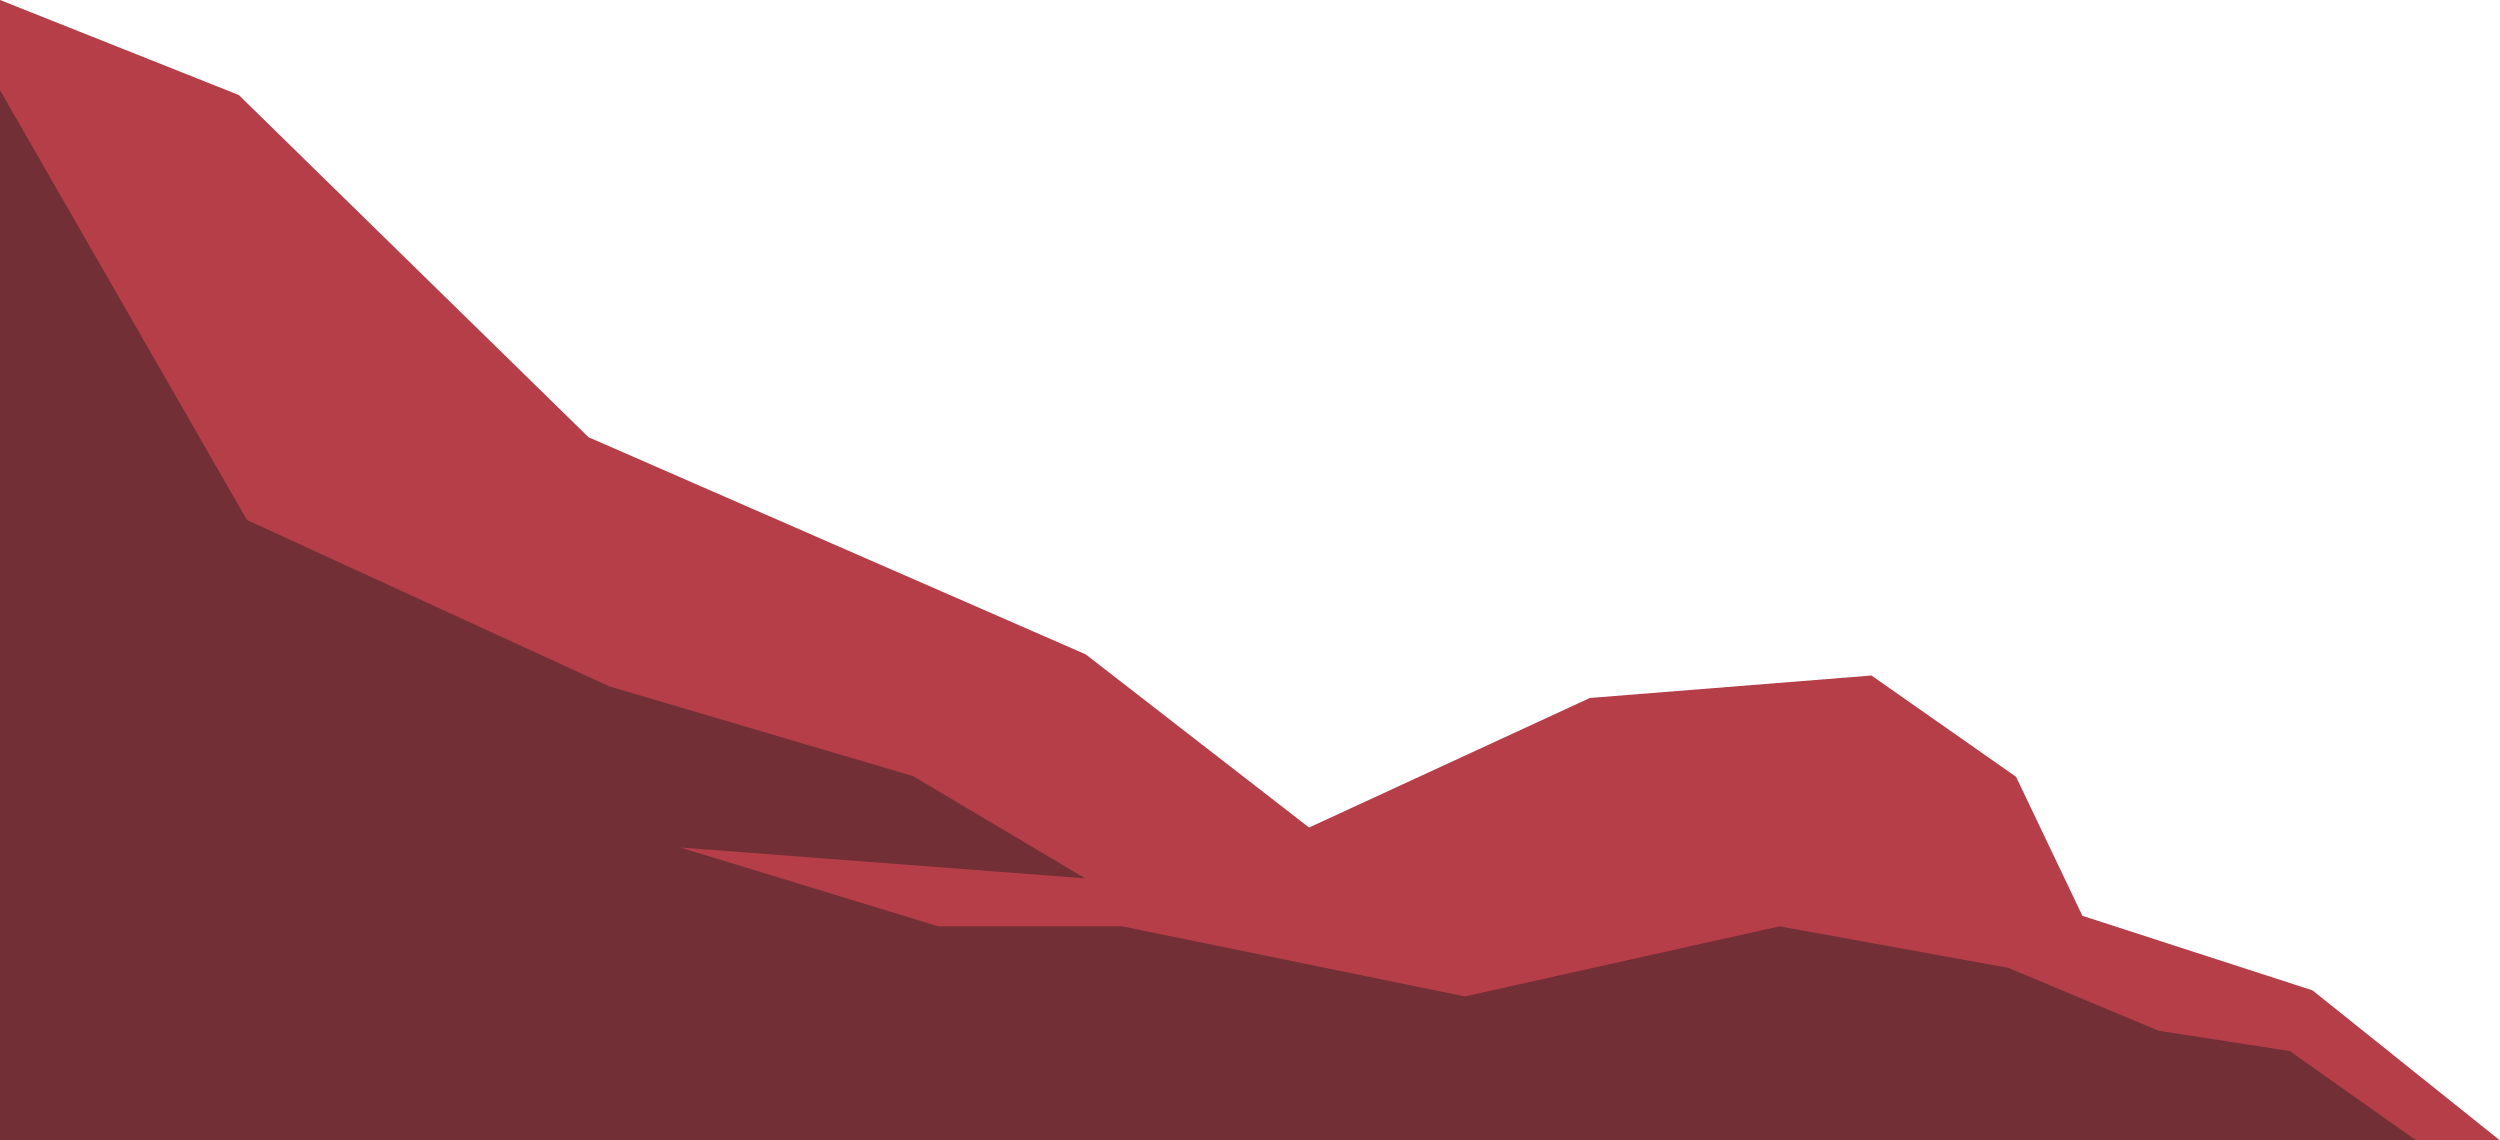
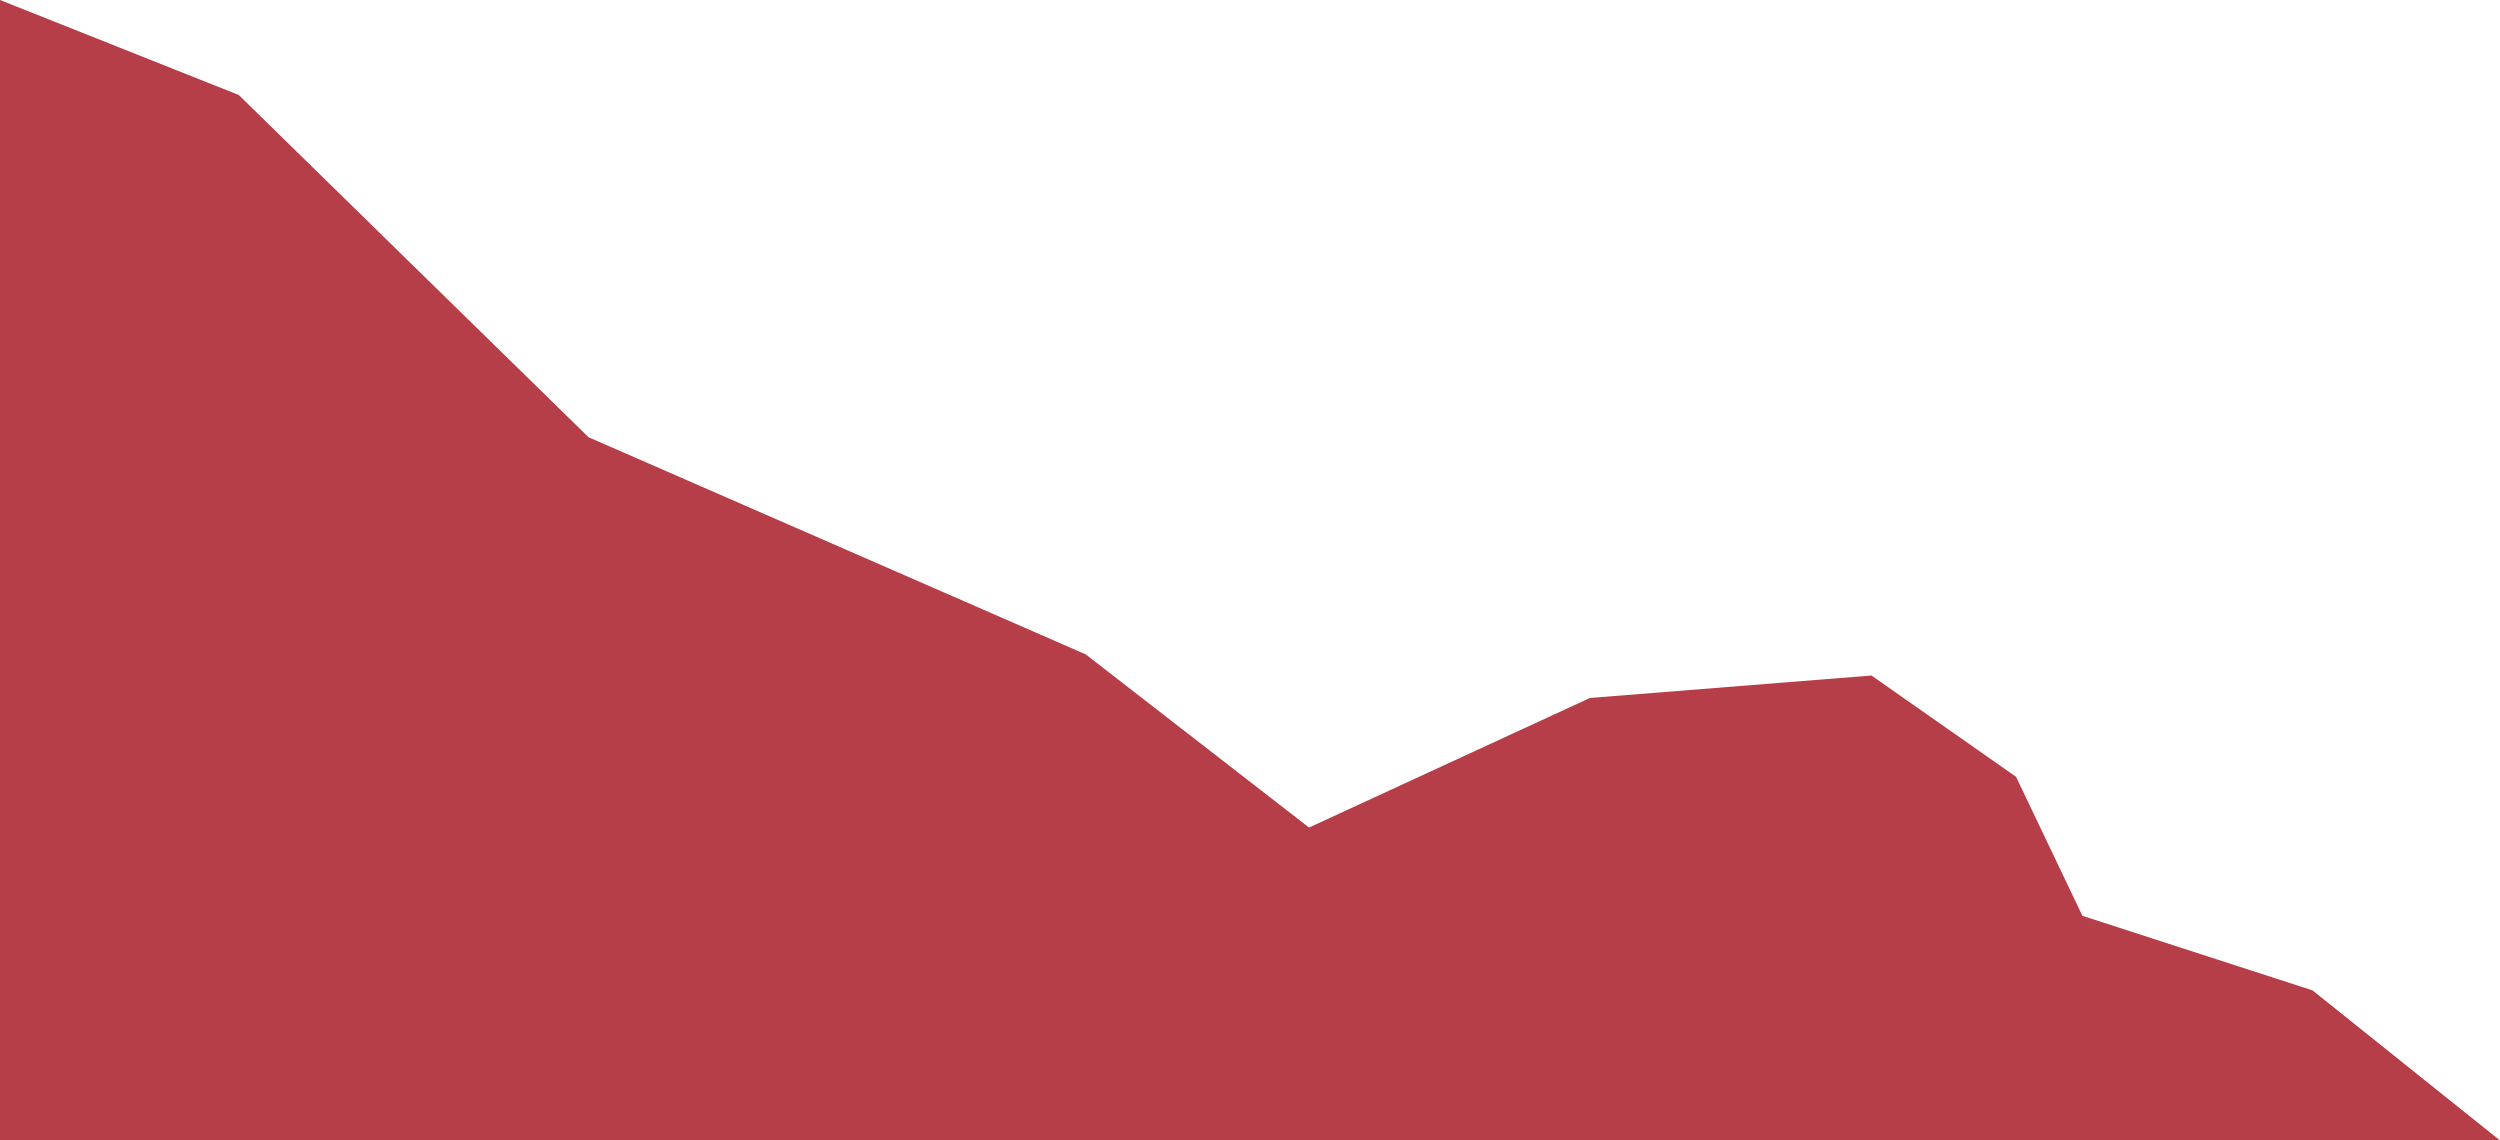
<svg xmlns="http://www.w3.org/2000/svg" width="388" height="177">
  <g fill="none" fill-rule="evenodd">
    <path fill="#B53E48" d="M0 0v177h388l-29.092-23.292-35.717-11.574-10.302-21.578-22.437-15.716-43.697 3.484-43.591 20.11-34.662-26.877-77.161-33.699-54.283-53.114z" />
-     <path fill="#732F36" d="M0 14v163h375l-19.623-13.871-20.366-3.161-23.351-9.762-35.481-6.44-48.84 10.878-53.191-10.878h-28.533l-40.035-12.233 62.833 4.789-26.712-15.872-47.163-13.935-56.209-25.809z" />
  </g>
</svg>